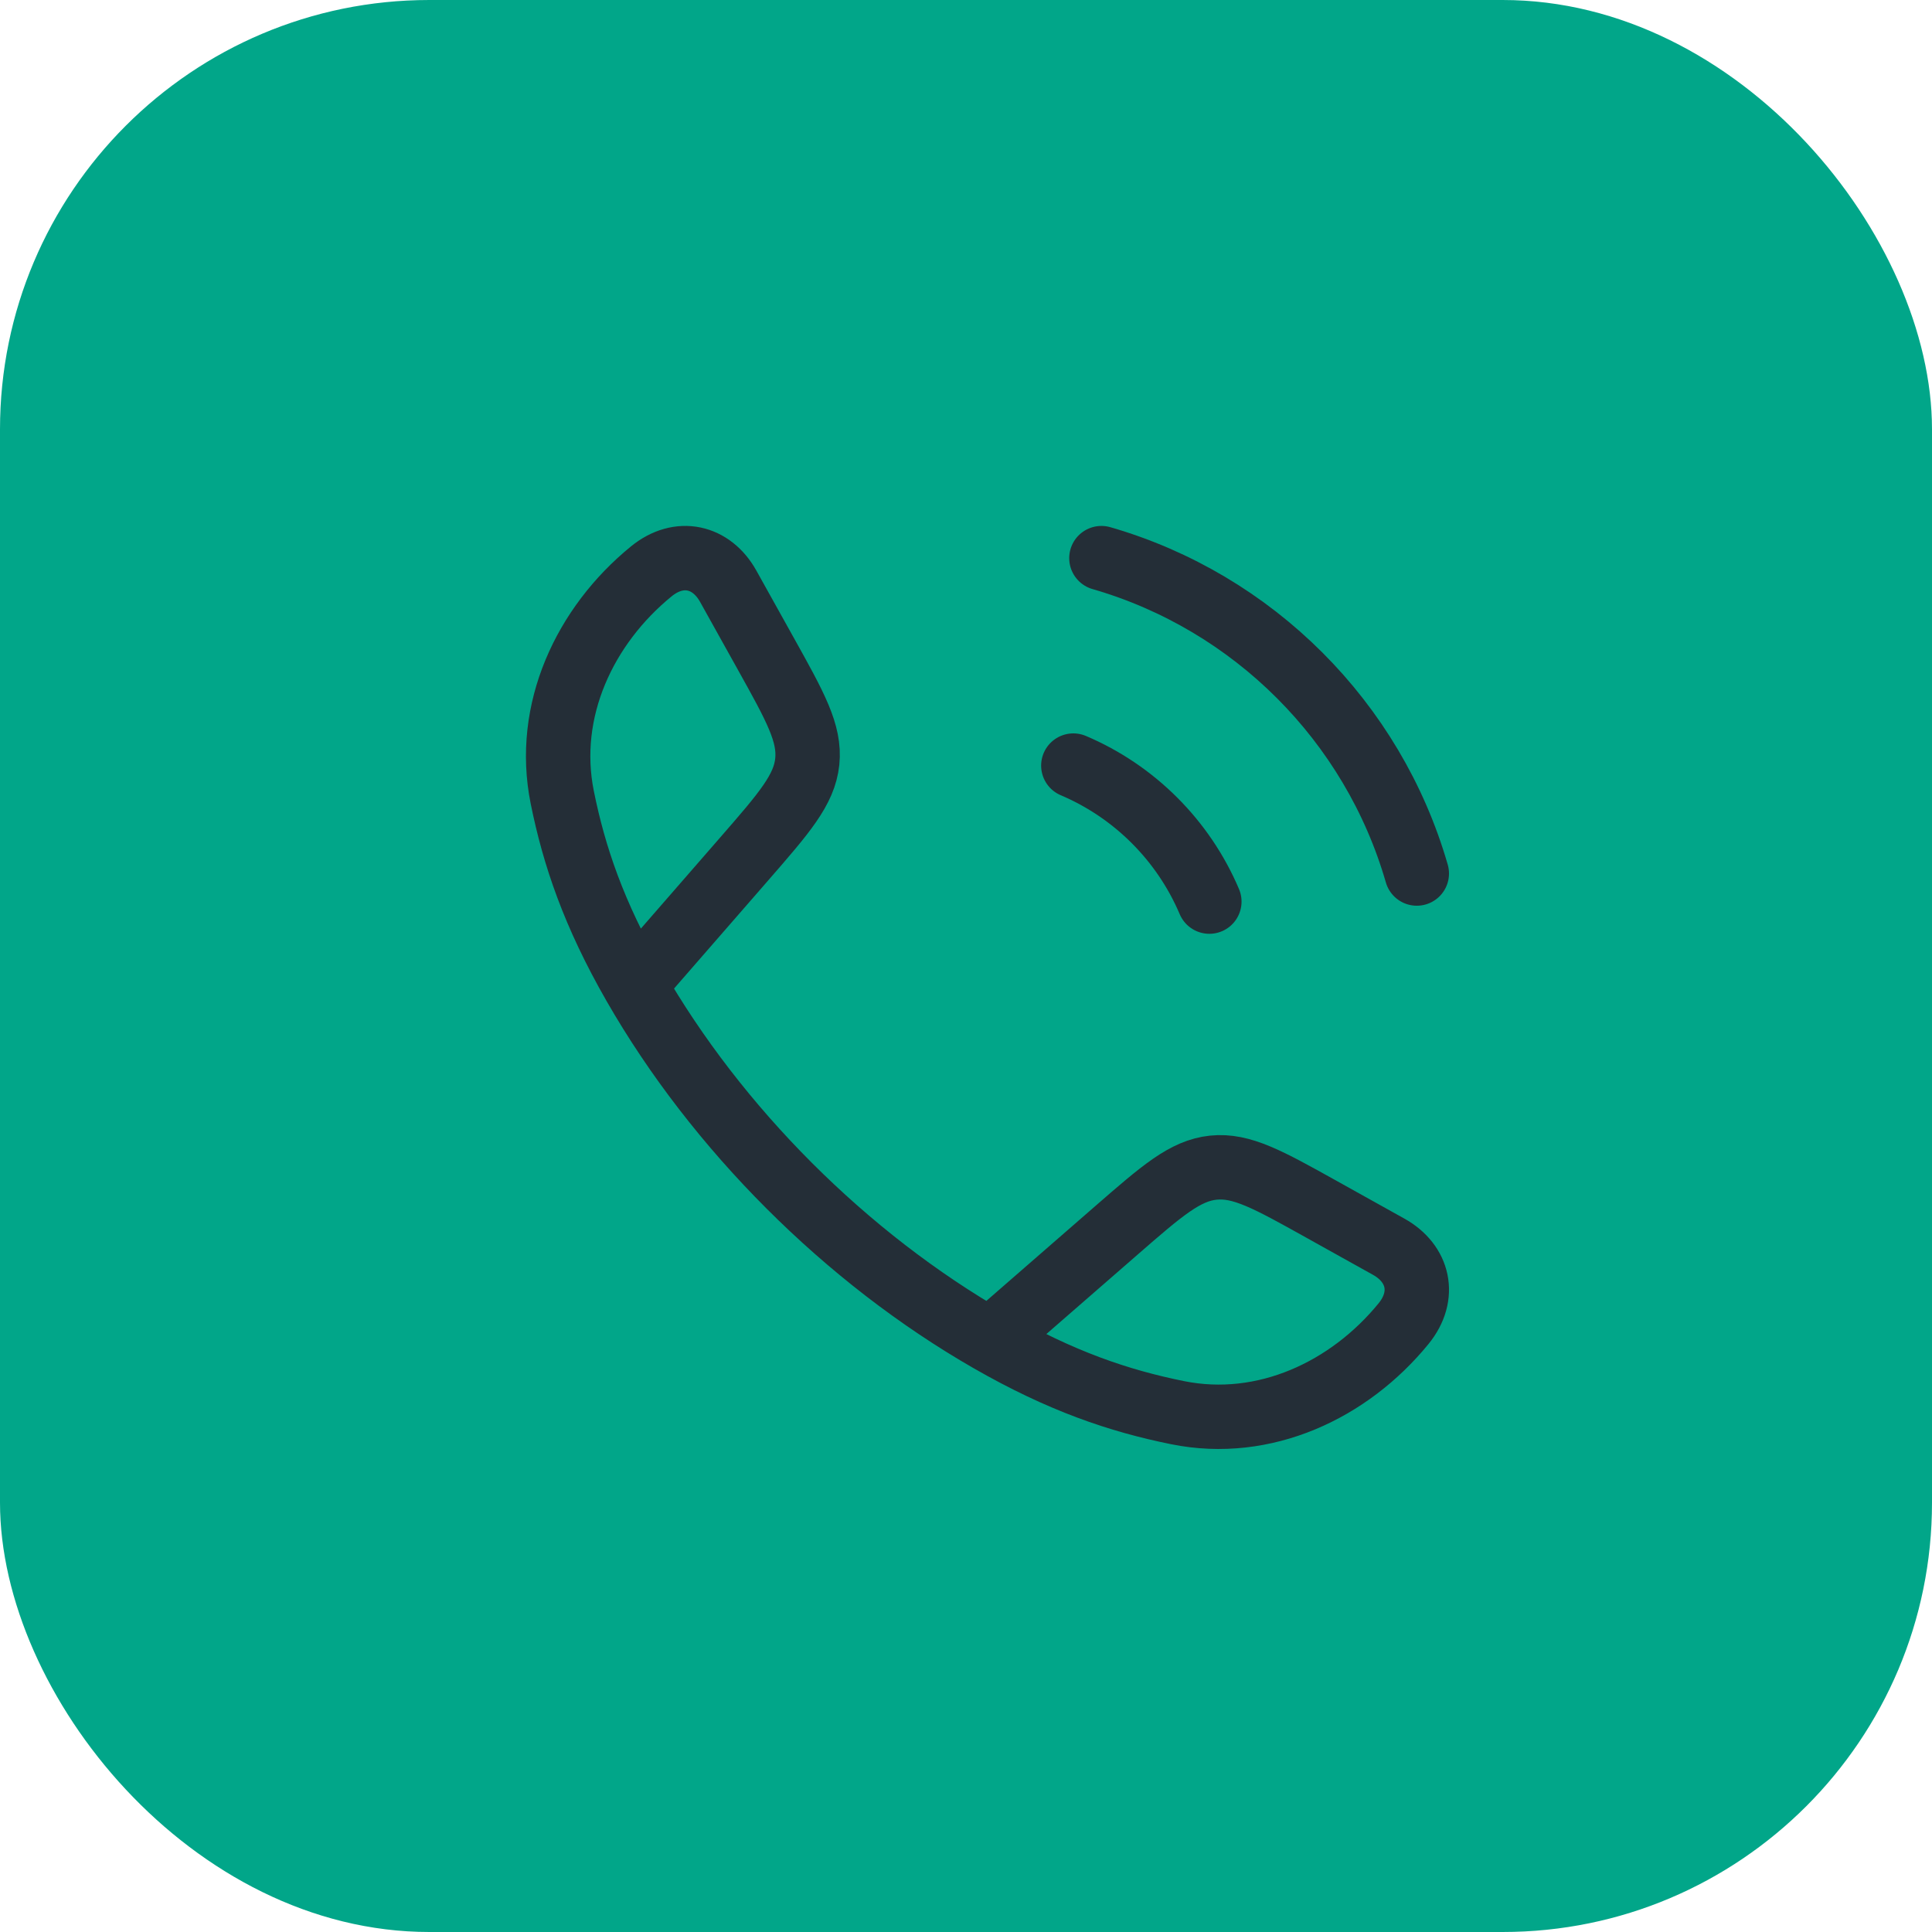
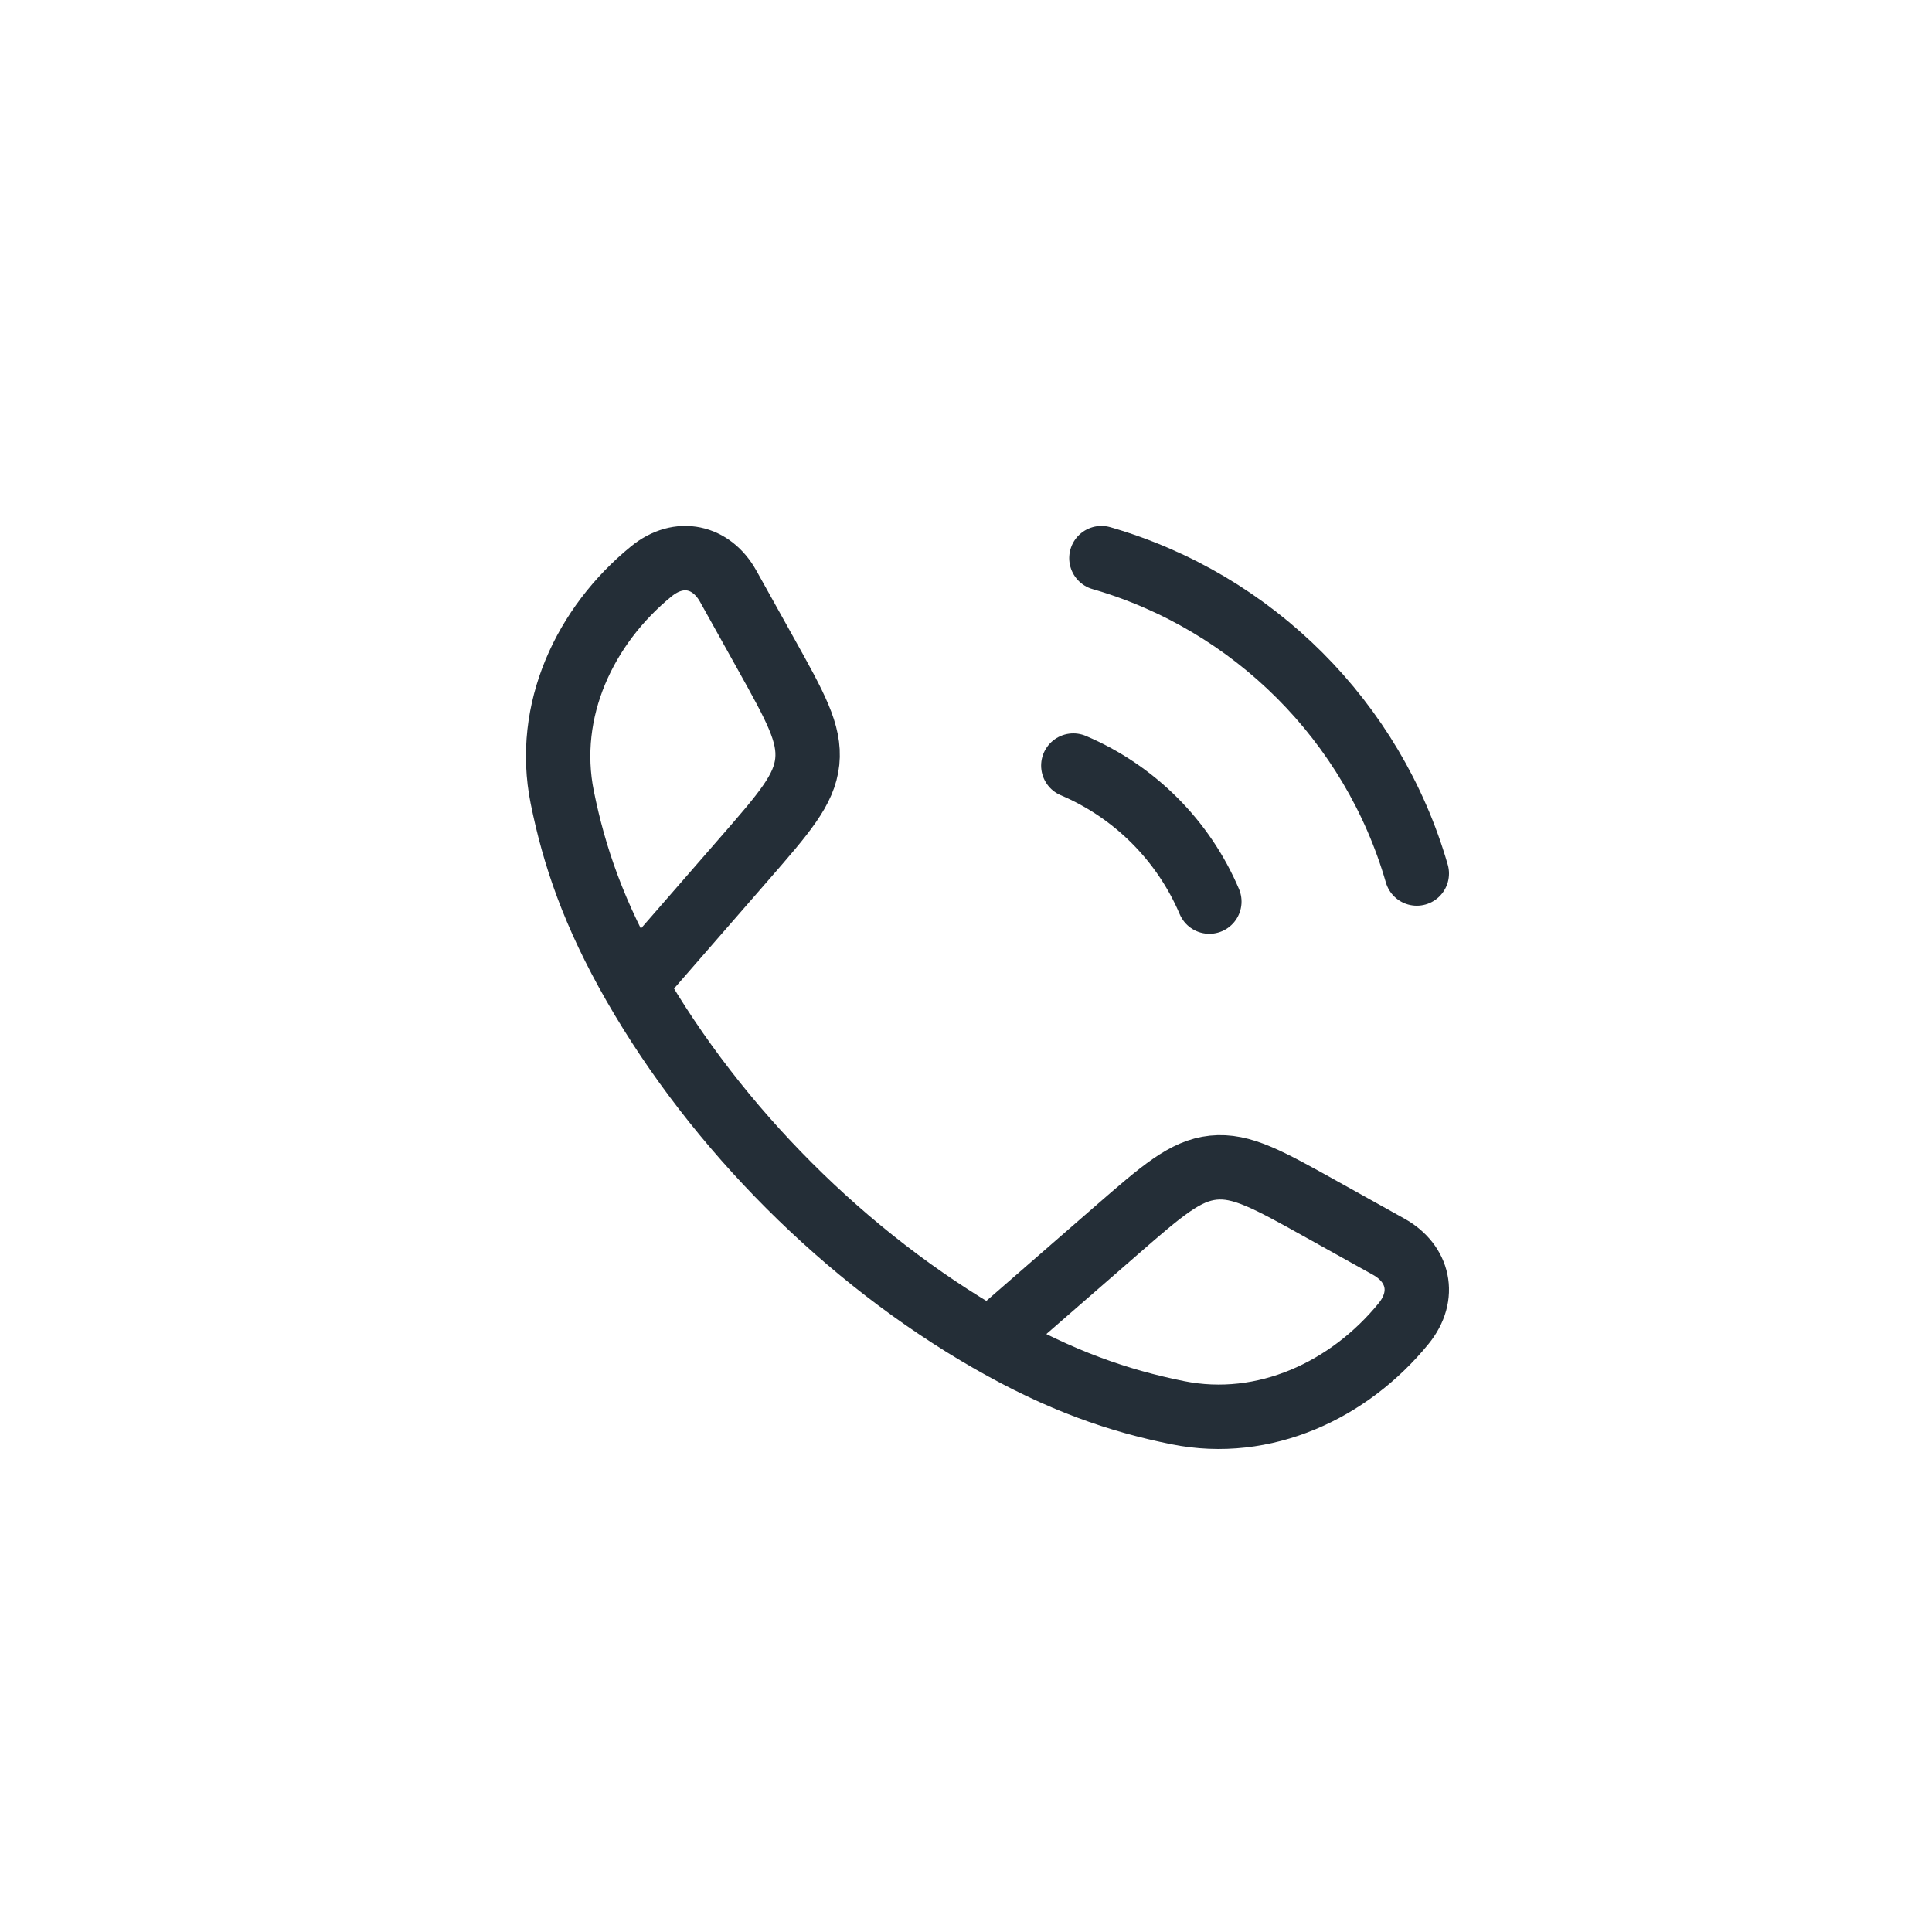
<svg xmlns="http://www.w3.org/2000/svg" width="45" height="45" viewBox="0 0 45 45" fill="none">
-   <rect width="45" height="45" rx="10" fill="#01A689" />
  <path d="M14.778 22.942C13.83 21.289 13.372 19.939 13.096 18.571C12.688 16.548 13.622 14.571 15.169 13.309C15.823 12.776 16.573 12.959 16.96 13.652L17.833 15.219C18.525 16.461 18.871 17.081 18.803 17.74C18.734 18.398 18.267 18.934 17.334 20.006L14.778 22.942ZM14.778 22.942C16.697 26.288 19.708 29.301 23.058 31.222M23.058 31.222C24.711 32.17 26.061 32.628 27.429 32.904C29.452 33.312 31.429 32.378 32.691 30.831C33.224 30.177 33.041 29.427 32.348 29.04L30.781 28.167C29.539 27.475 28.919 27.129 28.26 27.197C27.602 27.266 27.066 27.733 25.994 28.666L23.058 31.222Z" stroke="#242E37" stroke-width="1.5" stroke-linejoin="round" />
  <path d="M25 17.832C26.423 18.436 27.564 19.577 28.168 21M25.654 13C29.191 14.021 31.979 16.808 33 20.346" stroke="#242E37" stroke-width="1.5" stroke-linecap="round" />
</svg>